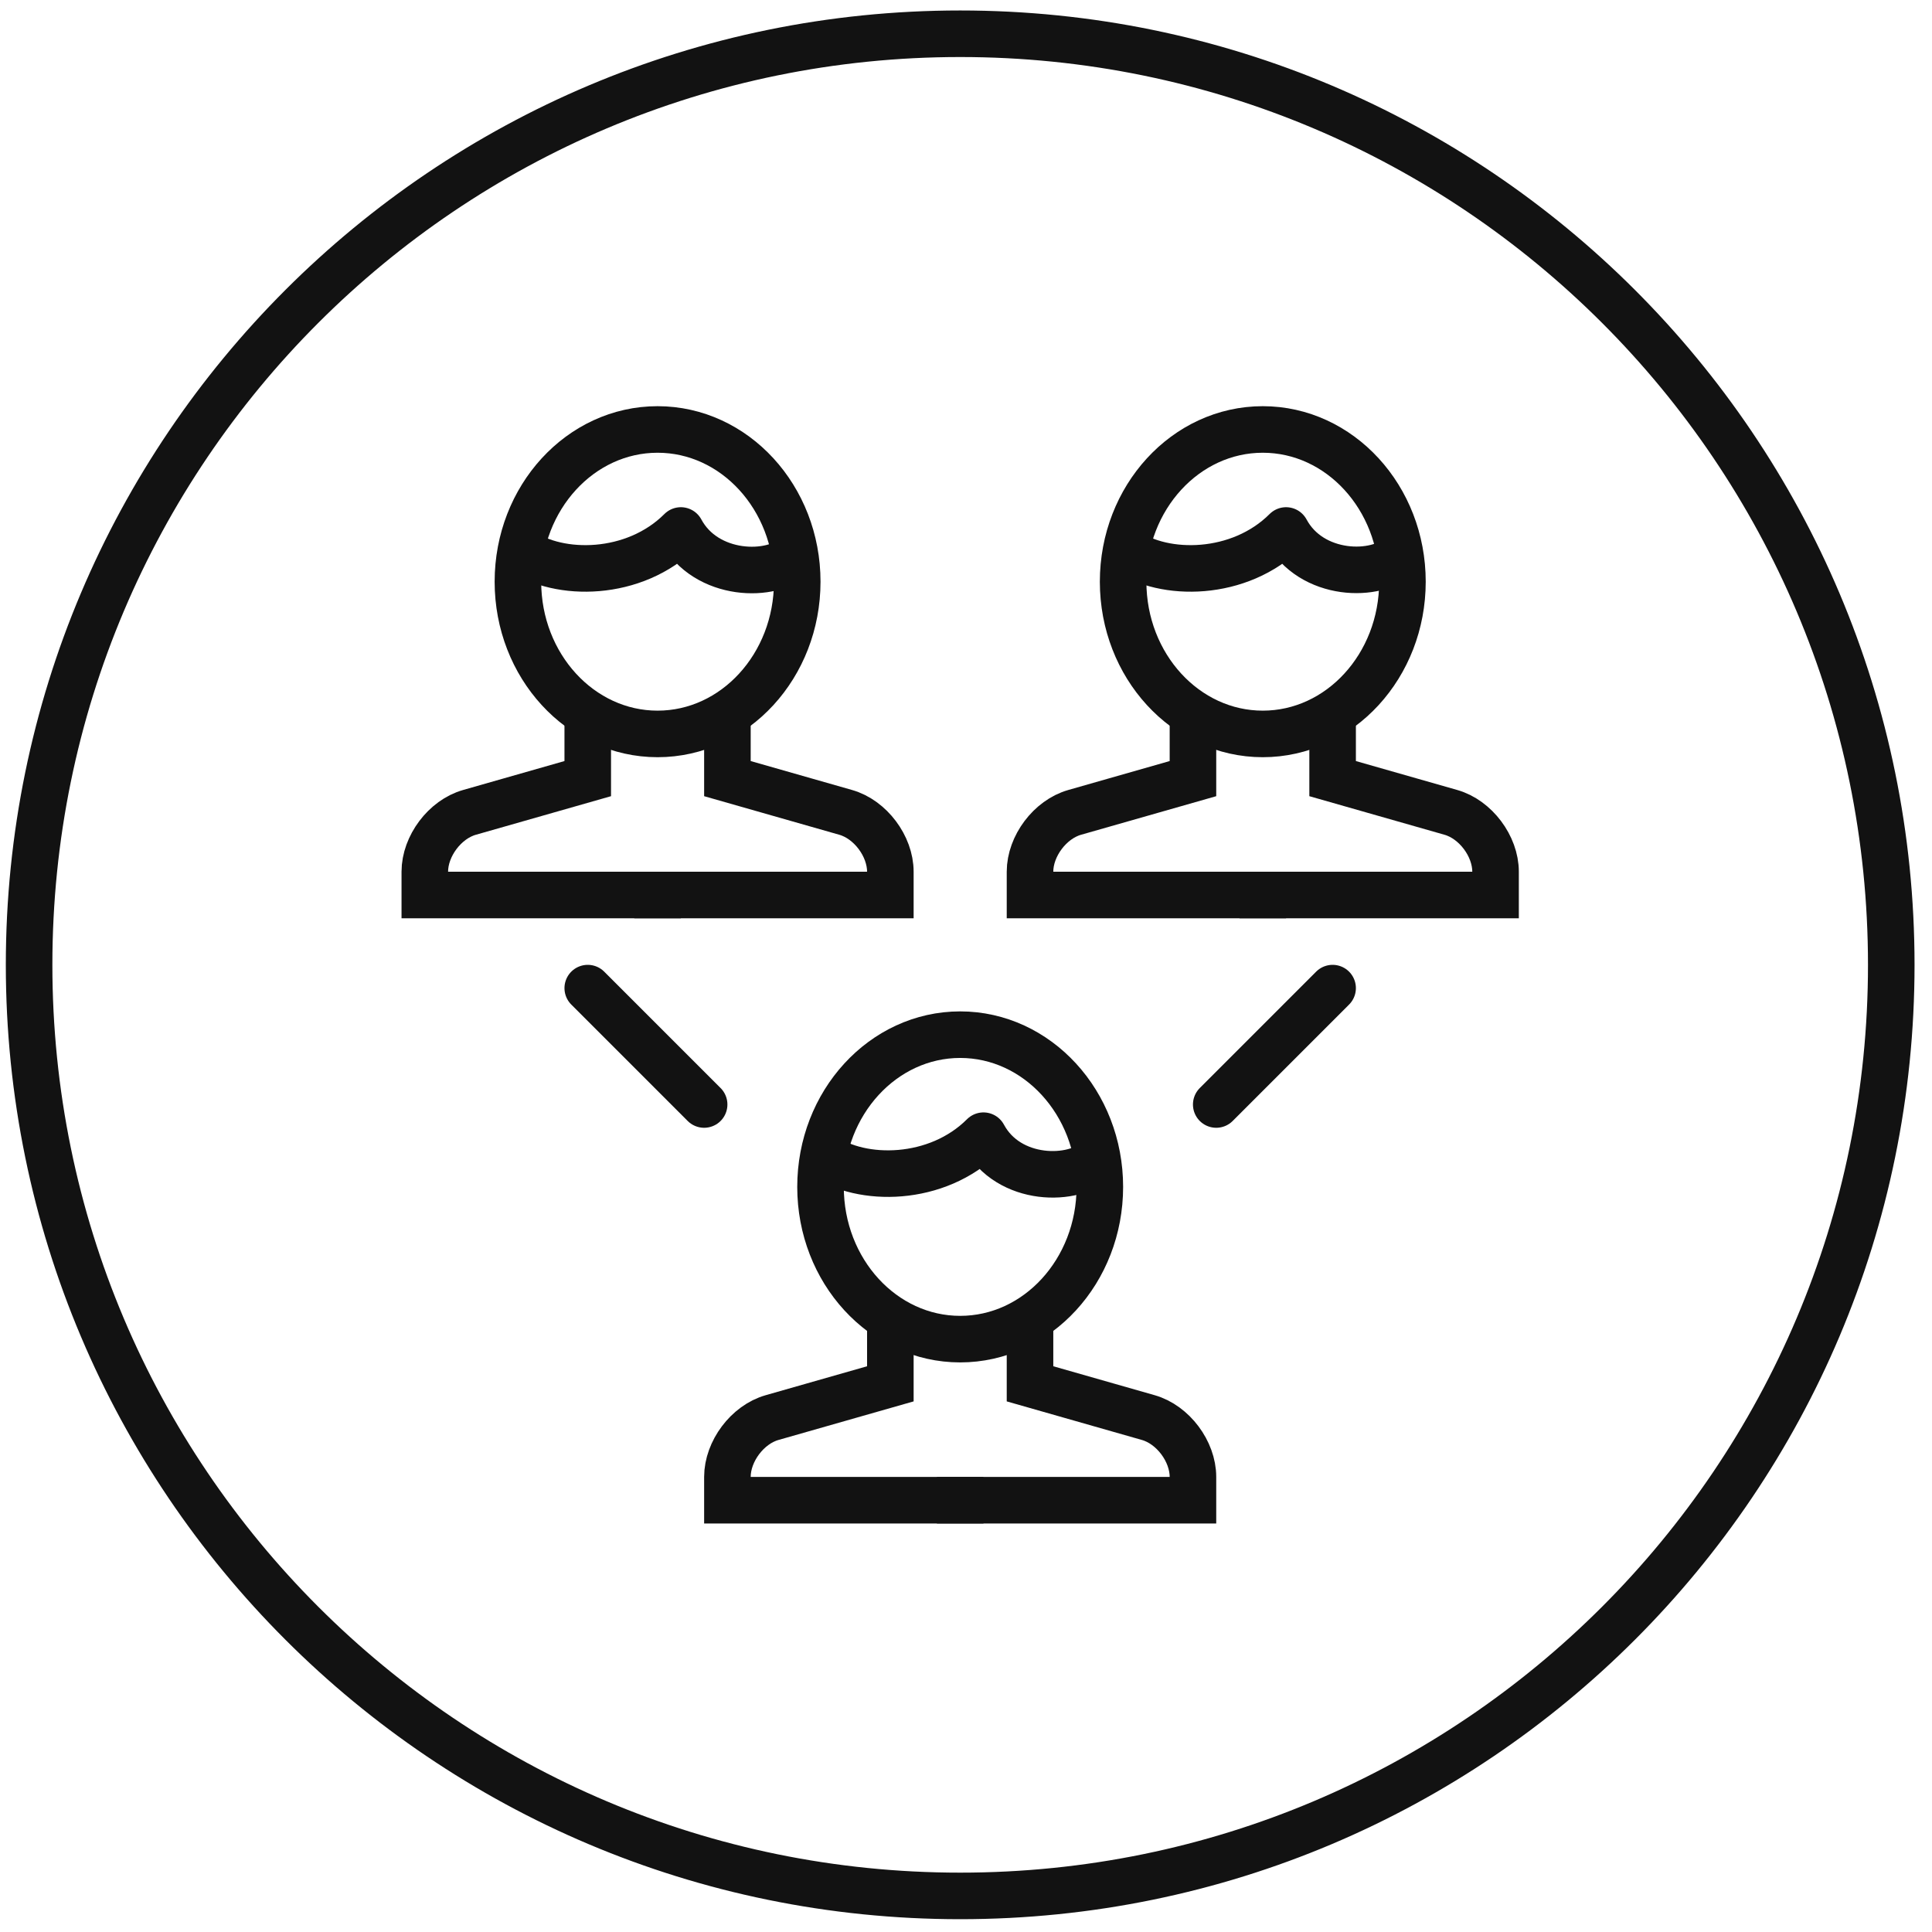
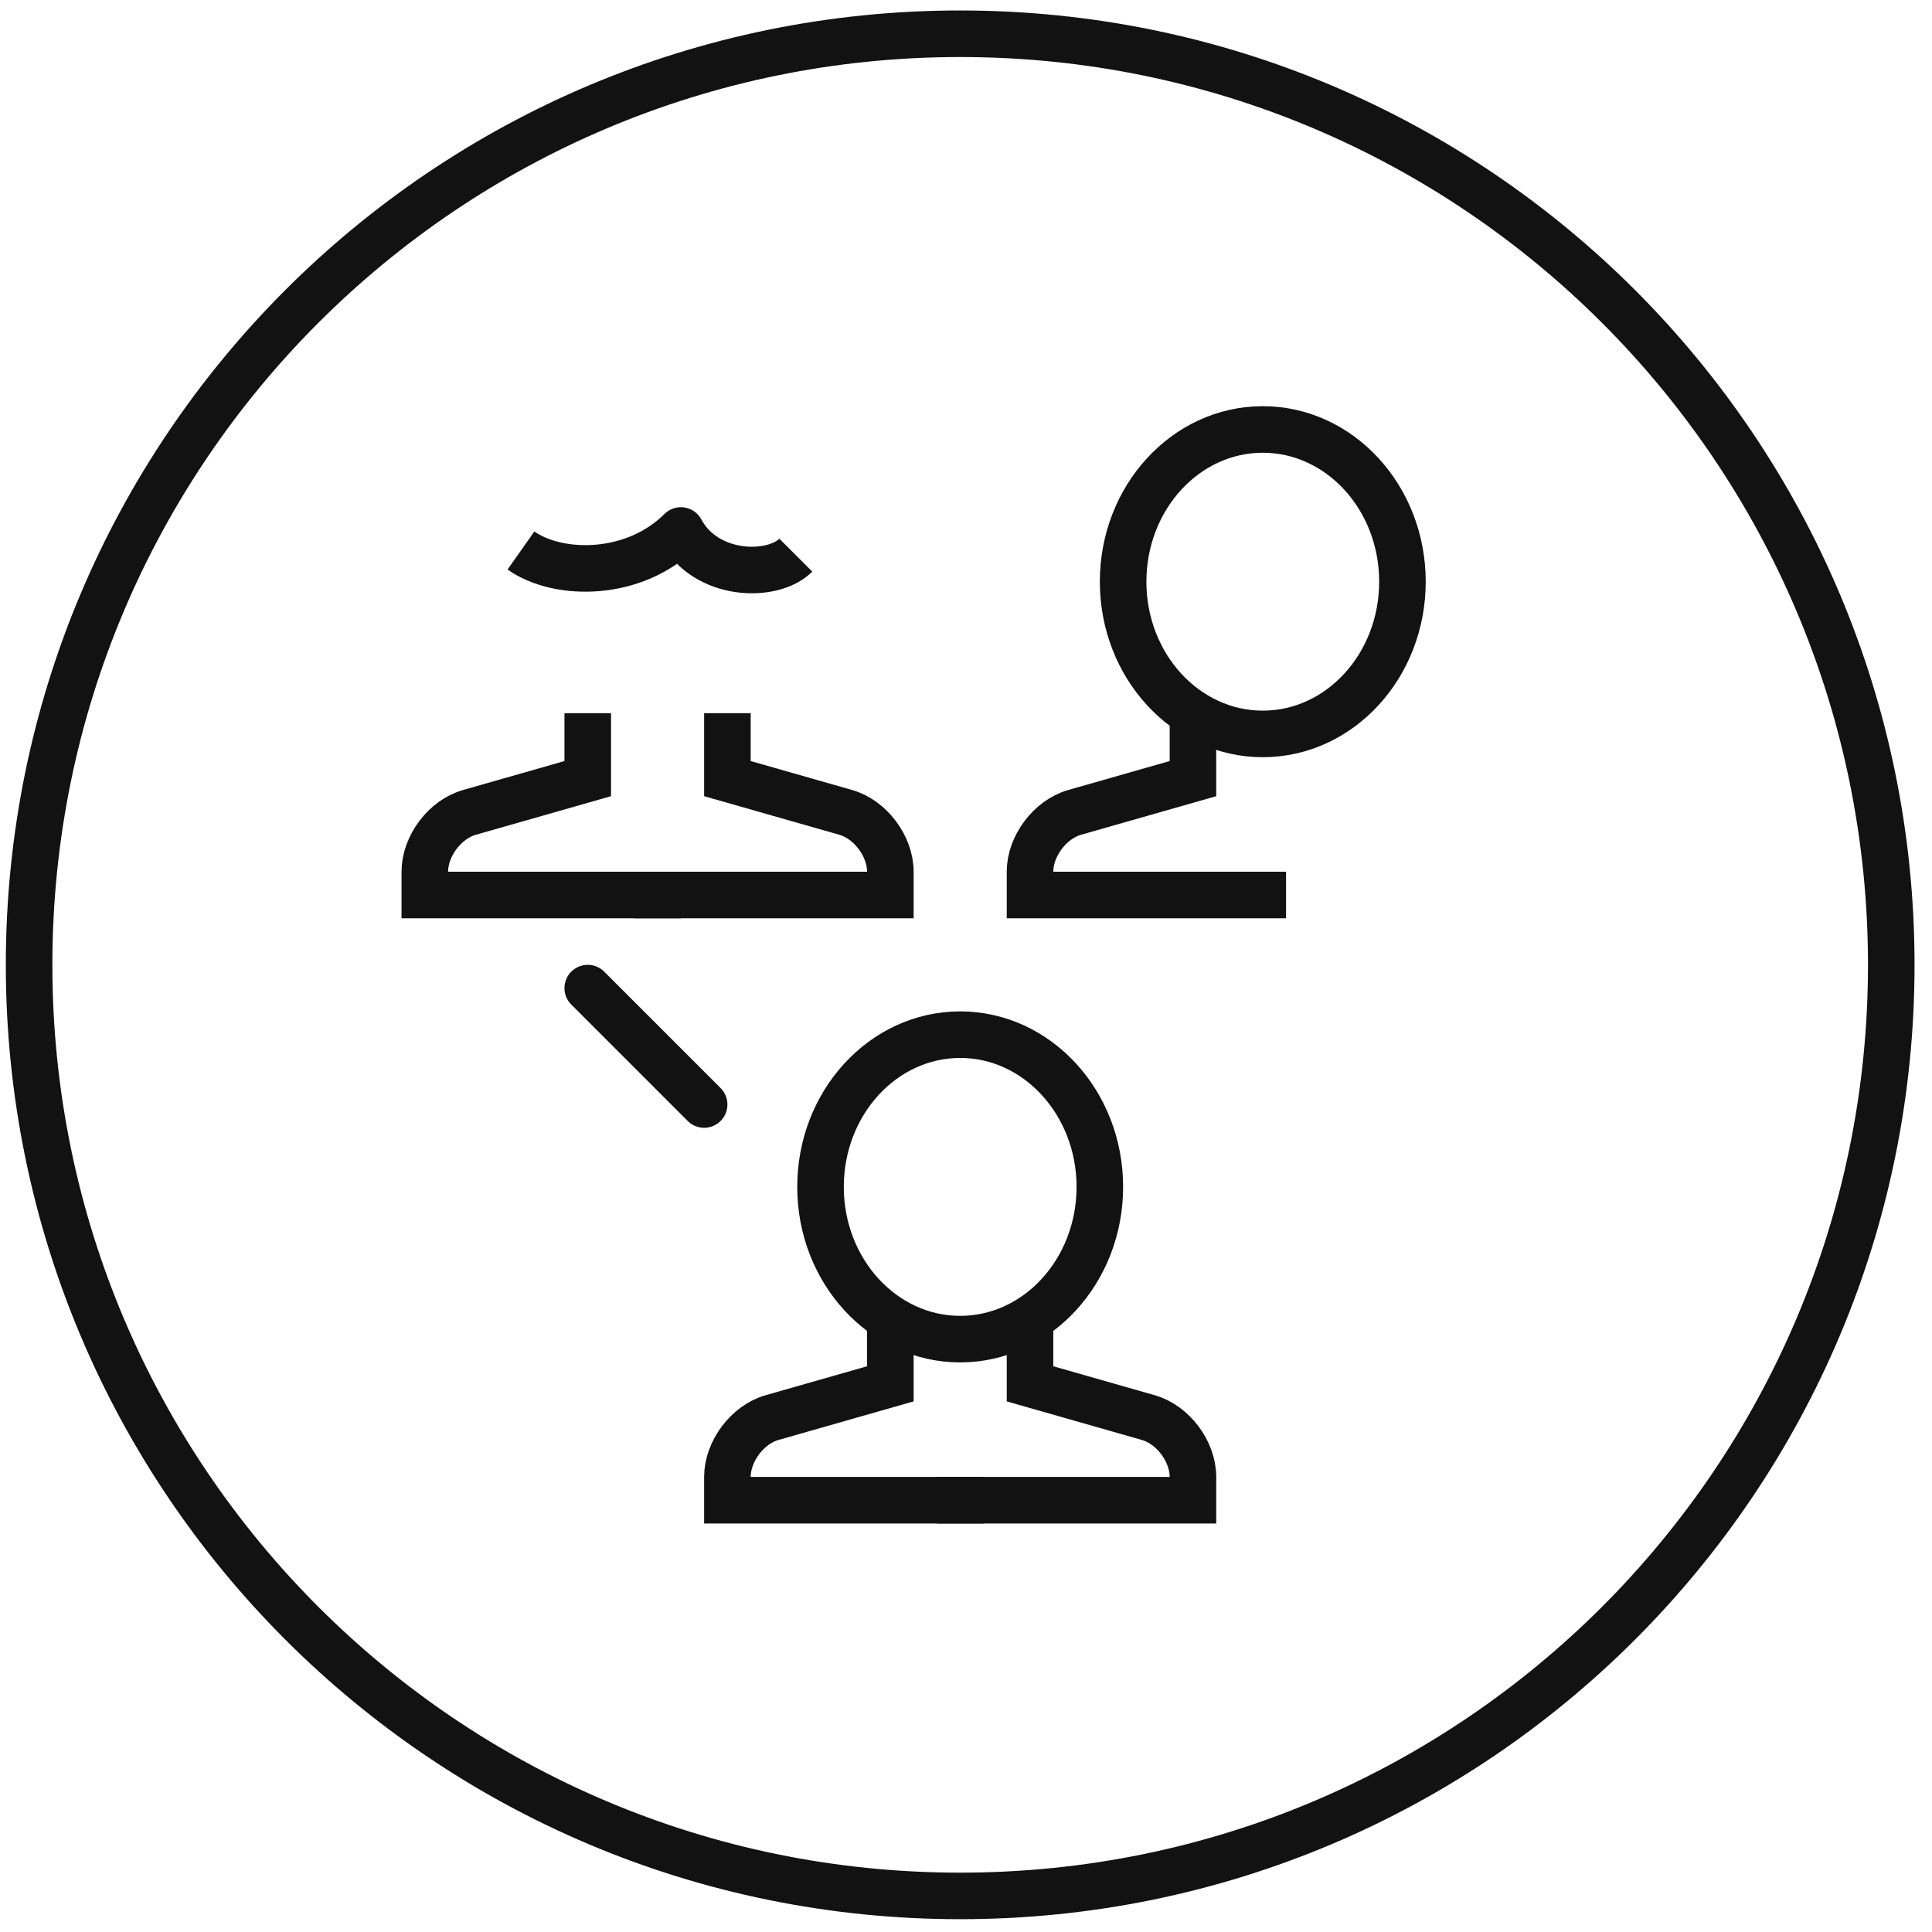
<svg xmlns="http://www.w3.org/2000/svg" fill="none" viewBox="0 0 83 83" height="83" width="83">
  <g clip-path="url(#clip0_15638_343)" id="a">
    <g id="Group">
      <path stroke-miterlimit="10" stroke-width="2" stroke="#121212" d="M25.25 30.64V33.45L20.17 34.9C19.11 35.2 18.25 36.35 18.25 37.45V38.45H29.25" id="Vector" />
      <path stroke-miterlimit="10" stroke-width="2" stroke="#121212" d="M31.25 30.64V33.45L36.33 34.9C37.39 35.2 38.25 36.35 38.25 37.45V38.45H27.25" id="Vector_2" />
-       <path stroke-miterlimit="10" stroke-width="2" stroke="#121212" d="M34.25 24.99C34.25 28.6 31.56 31.53 28.25 31.53C24.94 31.53 22.25 28.6 22.25 24.99C22.25 21.38 24.94 18.45 28.25 18.45C31.56 18.45 34.25 21.38 34.25 24.99Z" id="Vector_3" />
      <path stroke-linejoin="round" stroke-width="2" stroke="#121212" d="M34.19 23.85C33.19 24.85 30.33 24.8 29.25 22.79C27.25 24.79 24 24.79 22.38 23.65" id="Vector_4" />
      <path stroke-miterlimit="10" stroke-width="2" stroke="#121212" d="M51.25 30.64V33.45L46.17 34.9C45.11 35.2 44.25 36.35 44.25 37.45V38.45H55.25" id="Vector_5" />
-       <path stroke-miterlimit="10" stroke-width="2" stroke="#121212" d="M57.25 30.64V33.45L62.33 34.9C63.39 35.2 64.25 36.35 64.25 37.45V38.45H53.25" id="Vector_6" />
      <path stroke-miterlimit="10" stroke-width="2" stroke="#121212" d="M60.25 24.99C60.25 28.6 57.56 31.53 54.25 31.53C50.94 31.53 48.25 28.6 48.25 24.99C48.25 21.38 50.94 18.45 54.25 18.45C57.56 18.45 60.25 21.38 60.25 24.99Z" id="Vector_7" />
-       <path stroke-linejoin="round" stroke-width="2" stroke="#121212" d="M60.16 23.84C59.16 24.84 56.33 24.8 55.25 22.79C53.25 24.79 50 24.79 48.38 23.65" id="Vector_8" />
      <path stroke-miterlimit="10" stroke-width="2" stroke="#121212" d="M38.25 56.66V59.45L33.17 60.9C32.11 61.2 31.25 62.35 31.25 63.45V64.45H42.25" id="Vector_9" />
      <path stroke-miterlimit="10" stroke-width="2" stroke="#121212" d="M44.25 56.64V59.45L49.33 60.9C50.39 61.2 51.25 62.35 51.25 63.45V64.45H40.25" id="Vector_10" />
      <path stroke-miterlimit="10" stroke-width="2" stroke="#121212" d="M47.25 50.99C47.25 54.6 44.56 57.53 41.25 57.53C37.94 57.53 35.25 54.6 35.25 50.99C35.25 47.38 37.94 44.45 41.25 44.45C44.56 44.45 47.25 47.38 47.25 50.99Z" id="Vector_11" />
-       <path stroke-linejoin="round" stroke-width="2" stroke="#121212" d="M47.16 49.79C46.16 50.79 43.33 50.8 42.25 48.79C40.25 50.79 37 50.79 35.38 49.65" id="Vector_12" />
      <path stroke-linecap="round" stroke-miterlimit="10" stroke-width="2" stroke="#121212" d="M25.25 42.45L30.25 47.45" id="Vector_13" />
-       <path stroke-linecap="round" stroke-miterlimit="10" stroke-width="2" stroke="#121212" d="M57.25 42.45L52.25 47.45" id="Vector_14" />
    </g>
    <path stroke-linejoin="round" stroke-linecap="round" stroke-width="2" stroke="#121212" d="M41.25 81.45C63.341 81.45 81.25 63.541 81.25 41.45C81.25 19.358 63.341 1.45 41.25 1.45C19.159 1.45 1.25 19.358 1.25 41.45C1.25 63.541 19.159 81.45 41.25 81.45Z" id="Vector_15" />
  </g>
  <defs>
    <clipPath id="clip0_15638_343">
      <rect transform="translate(0.25 0.45)" fill="white" height="82" width="82" />
    </clipPath>
  </defs>
</svg>